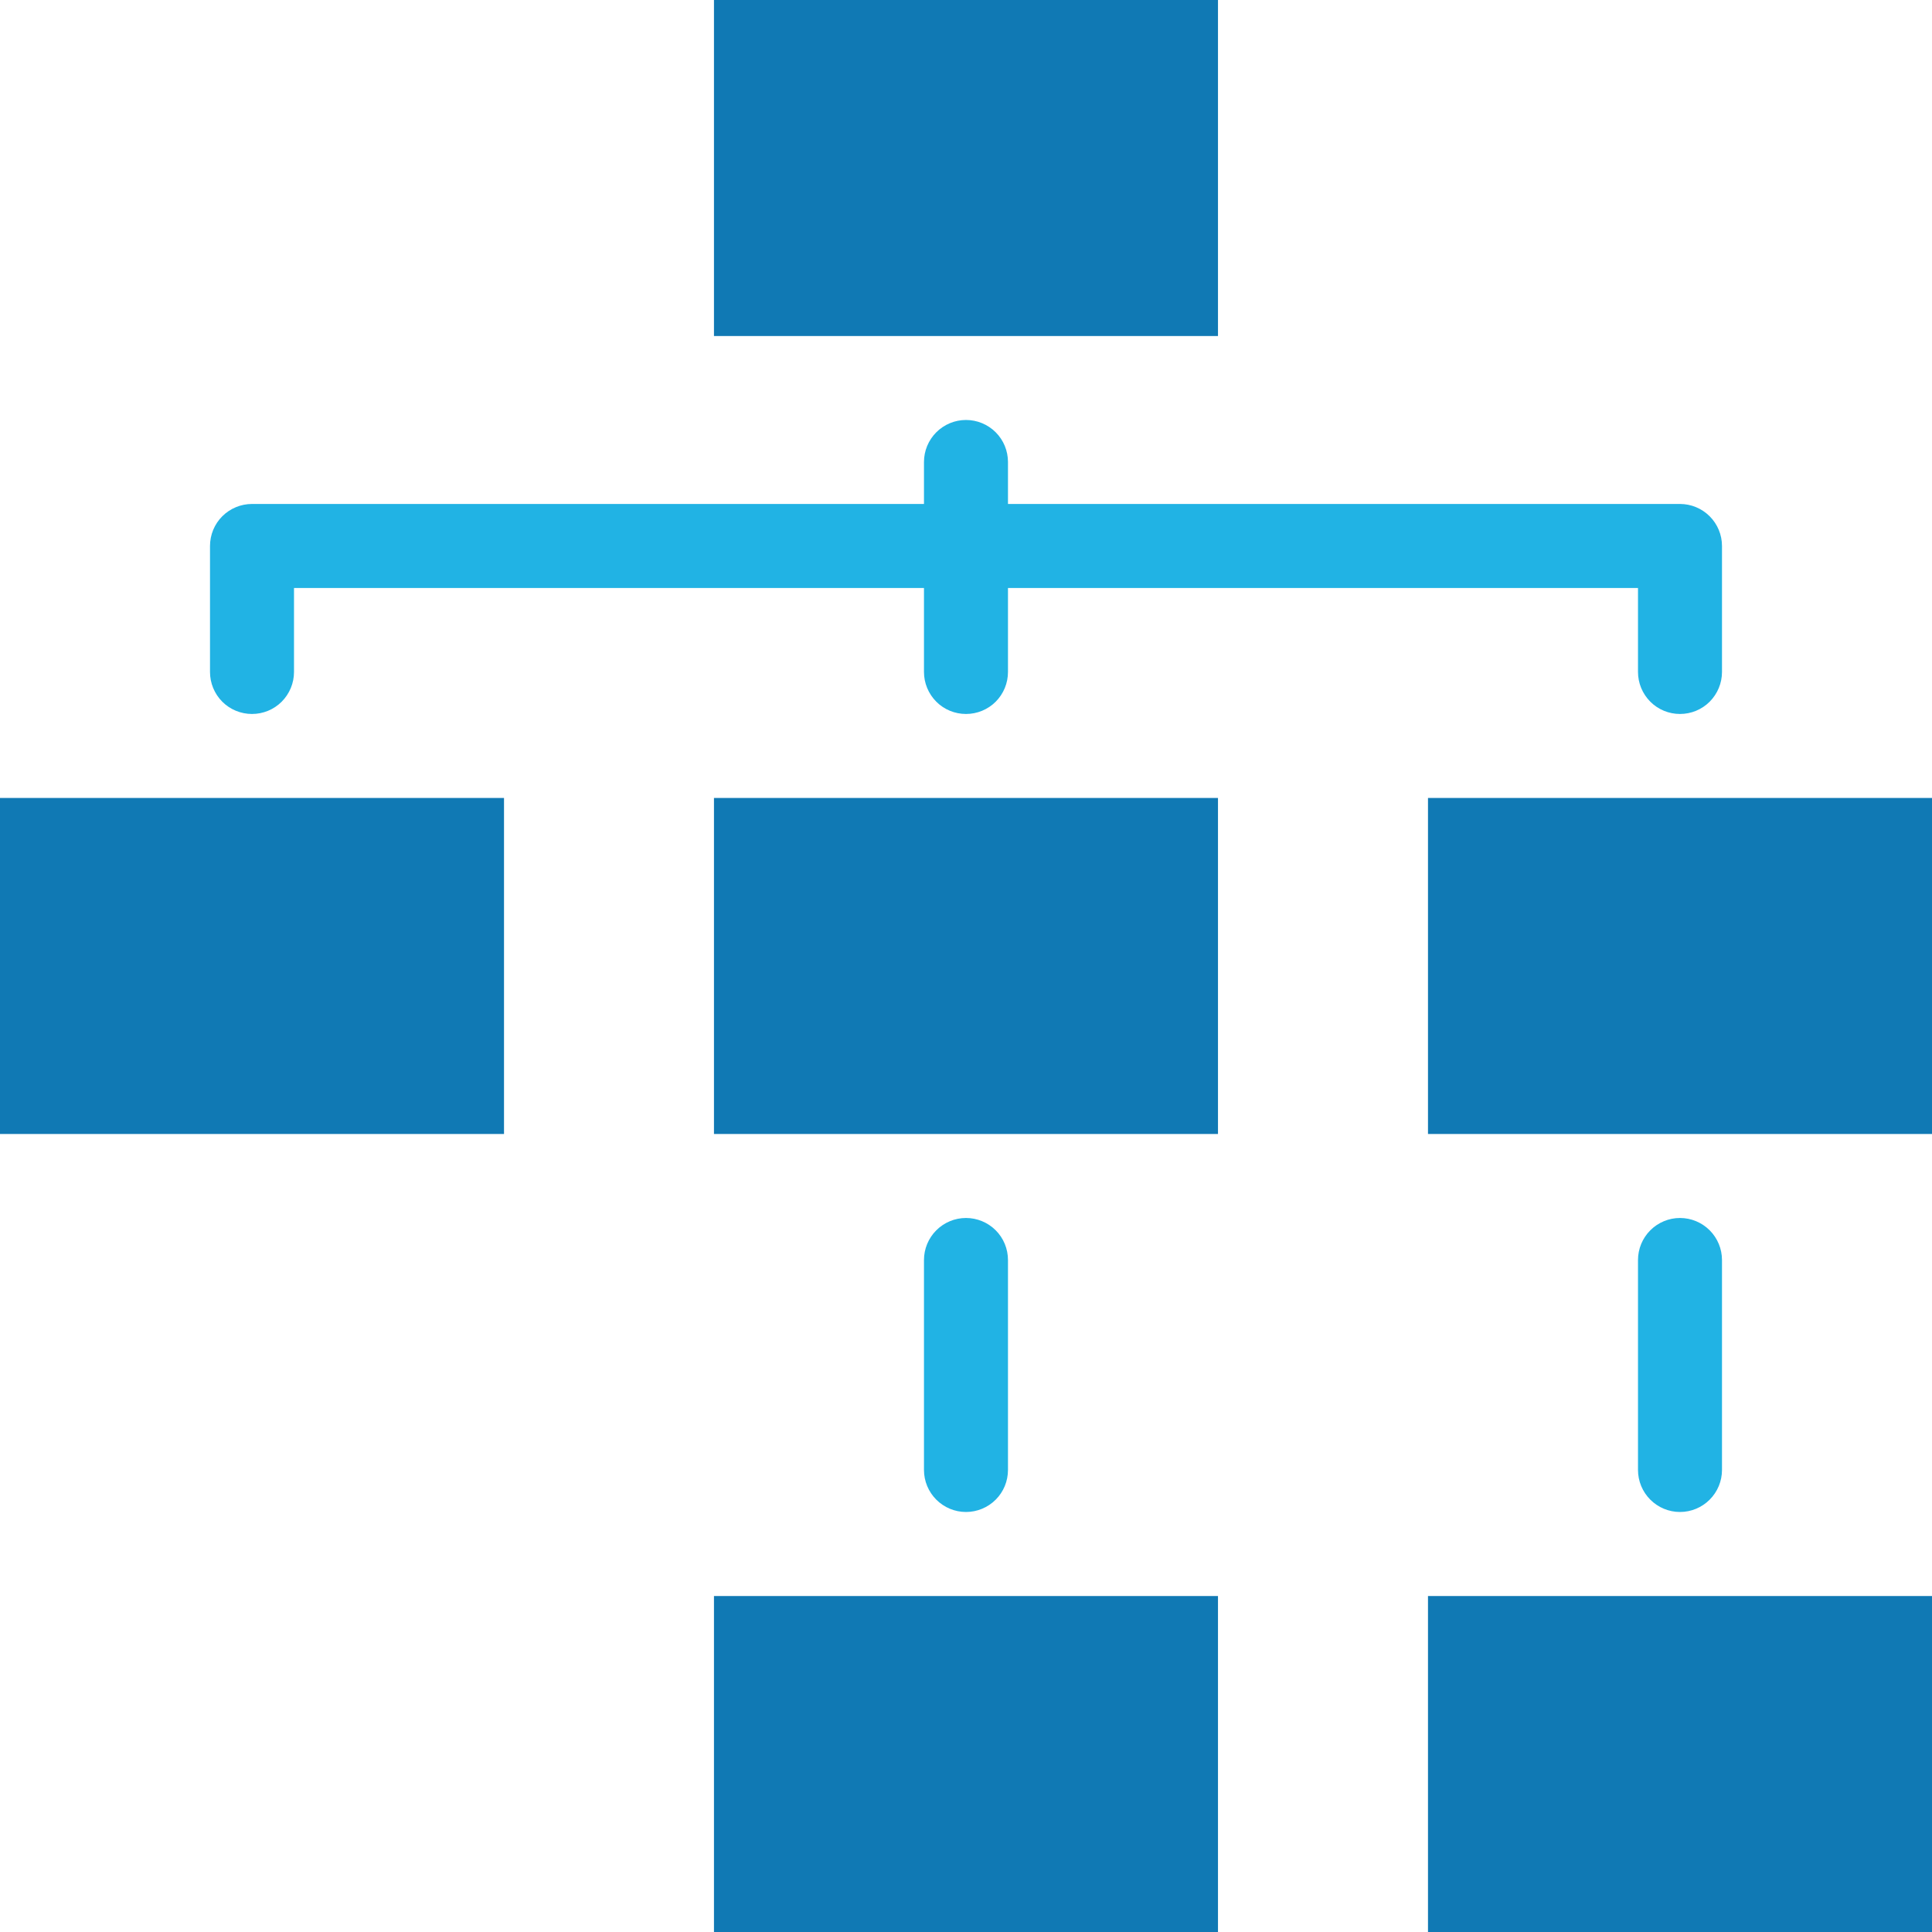
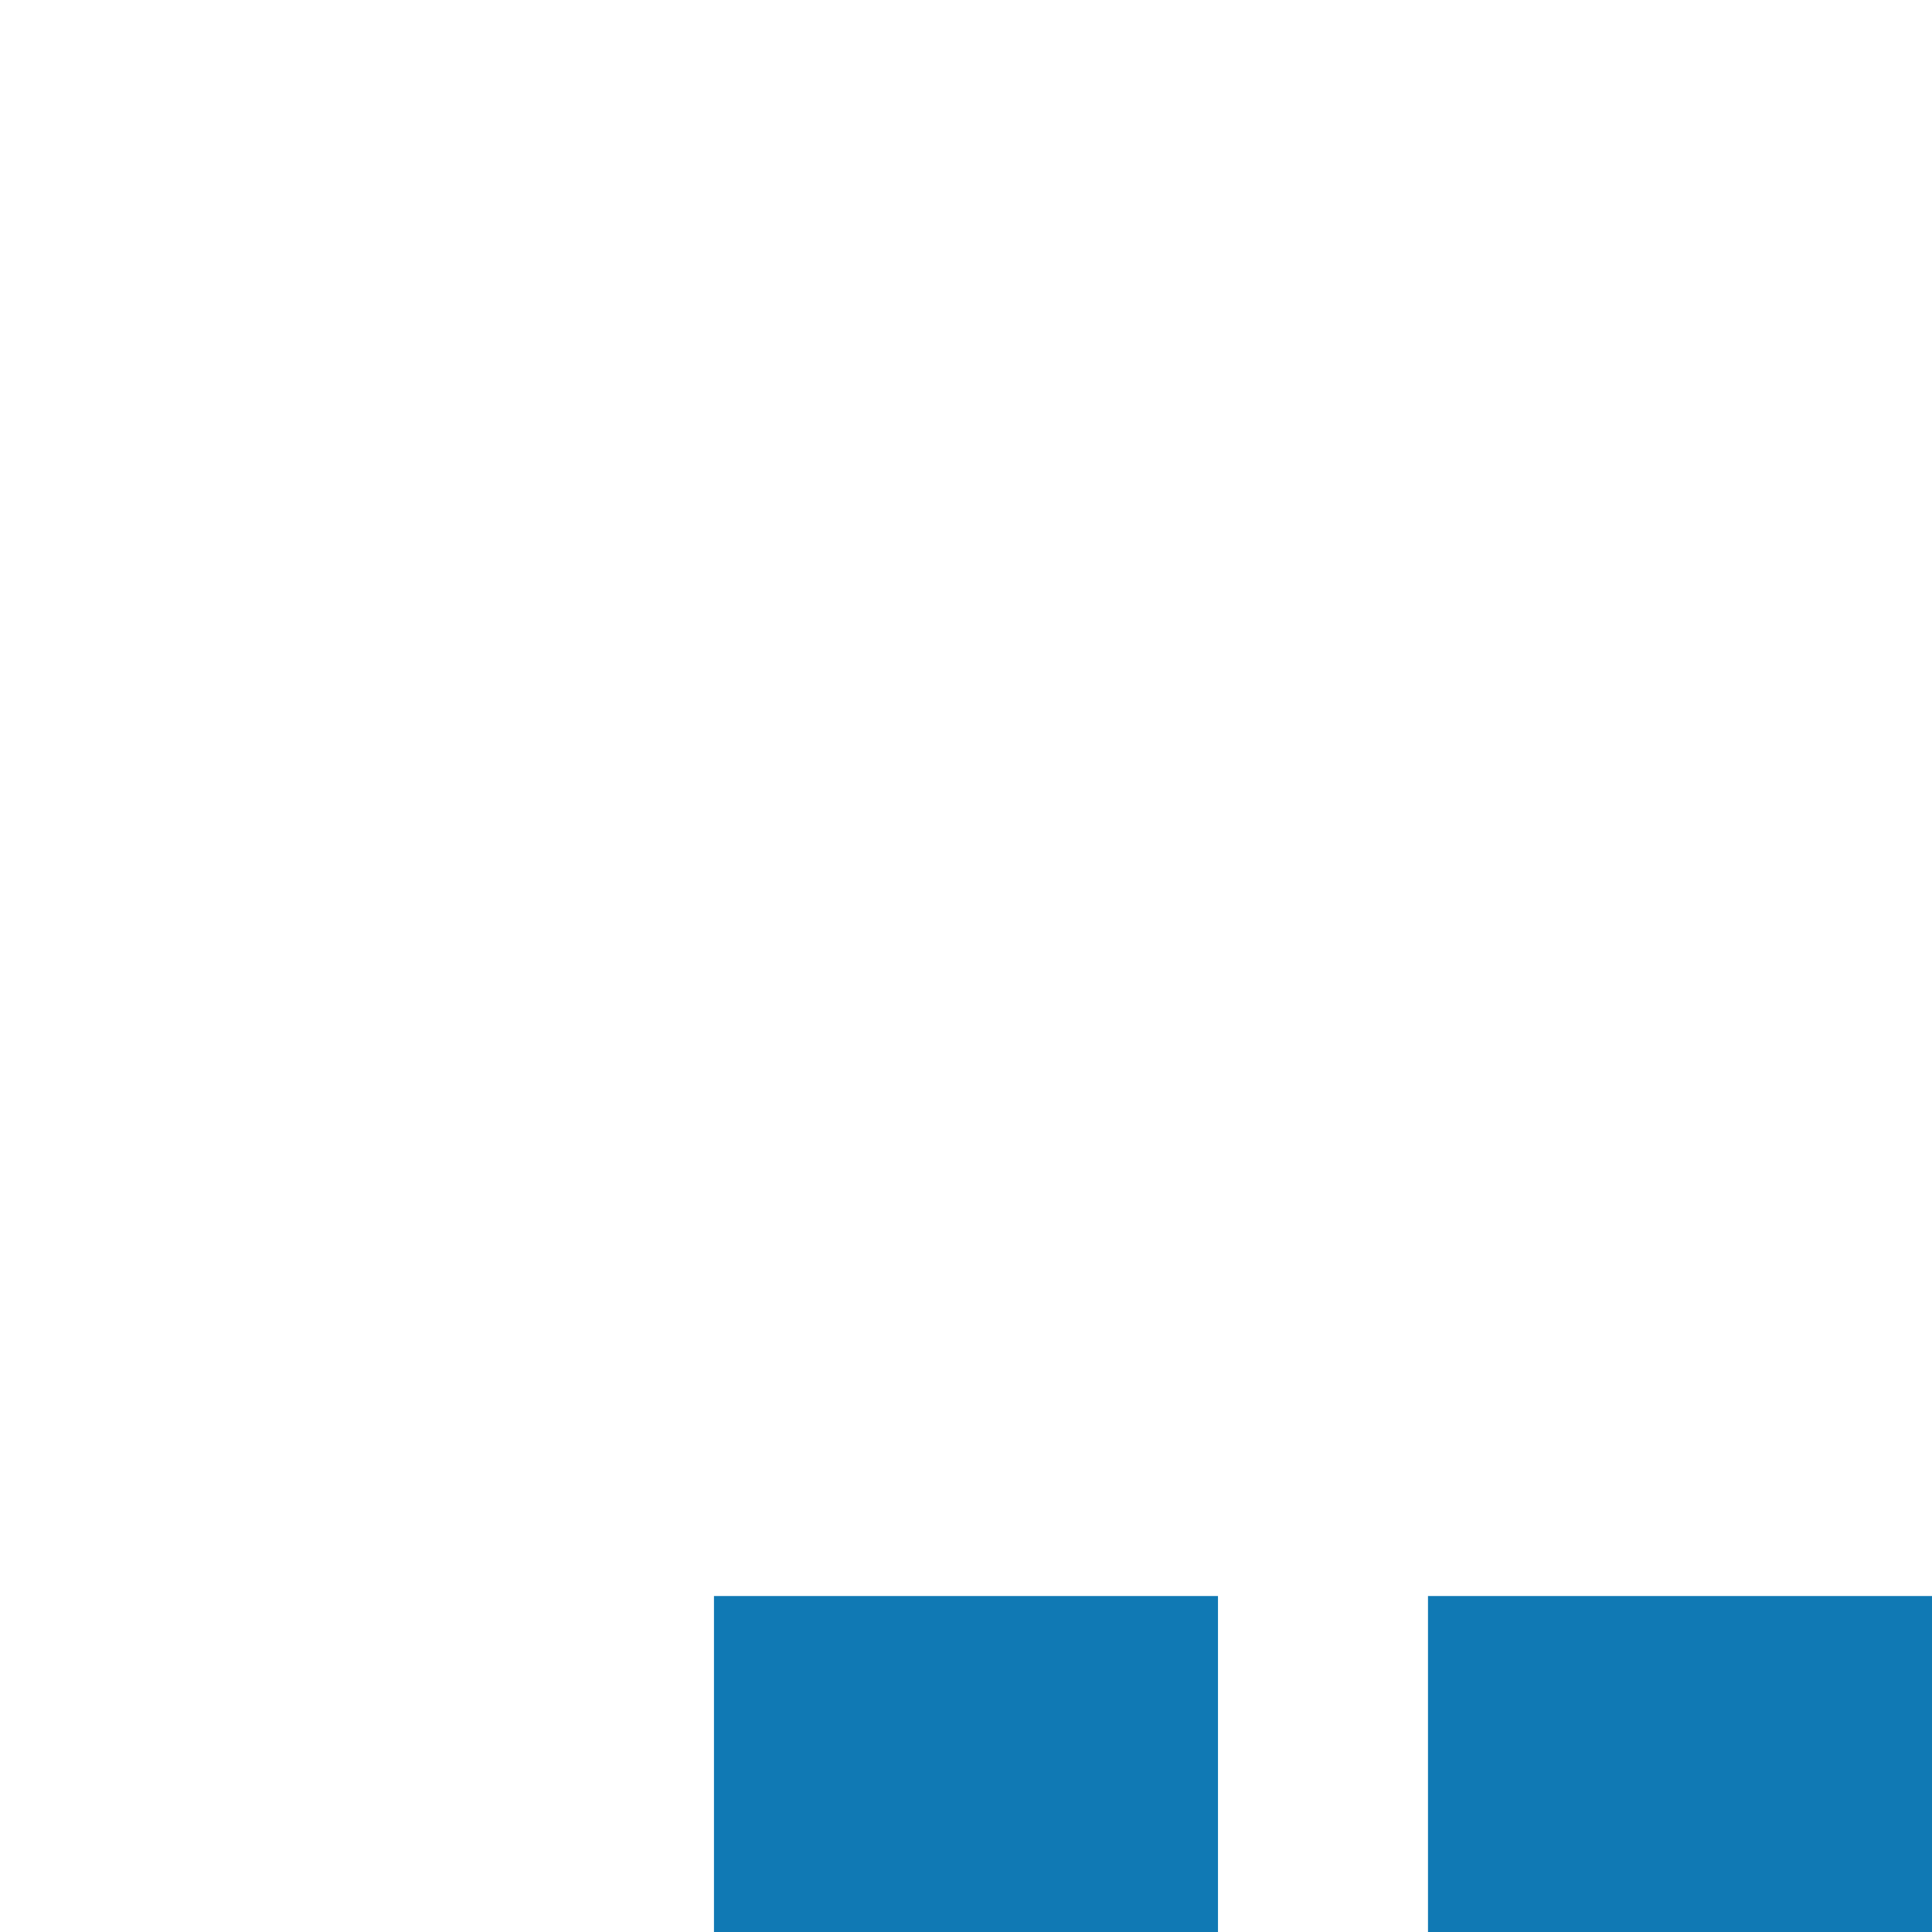
<svg xmlns="http://www.w3.org/2000/svg" width="40" height="40" viewBox="0 0 40 40" fill="none">
-   <path d="M25.217 0H14.782V6.957H25.217V0Z" fill="#1079B4" />
-   <path d="M25.217 16.521H14.782V23.478H25.217V16.521Z" fill="#1079B4" />
-   <path d="M40 16.521H29.565V23.478H40V16.521Z" fill="#1079B4" />
  <path d="M40 33.044H29.565V40.001H40V33.044Z" fill="#1079B4" />
-   <path d="M10.435 16.521H0V23.478H10.435V16.521Z" fill="#1079B4" />
  <path d="M25.217 33.044H14.782V40.001H25.217V33.044Z" fill="#1079B4" />
-   <path d="M6.087 13.913V12.174H19.13V13.913C19.13 14.143 19.222 14.364 19.385 14.528C19.548 14.691 19.769 14.782 20 14.782C20.23 14.782 20.452 14.691 20.615 14.528C20.778 14.364 20.869 14.143 20.869 13.913V12.174H33.913V13.913C33.913 14.143 34.005 14.364 34.168 14.528C34.331 14.691 34.552 14.782 34.782 14.782C35.013 14.782 35.234 14.691 35.397 14.528C35.56 14.364 35.652 14.143 35.652 13.913V11.304C35.652 11.073 35.56 10.852 35.397 10.689C35.234 10.526 35.013 10.434 34.782 10.434H20.869V9.565C20.869 9.334 20.778 9.113 20.615 8.95C20.452 8.787 20.23 8.695 20 8.695C19.769 8.695 19.548 8.787 19.385 8.95C19.222 9.113 19.13 9.334 19.13 9.565V10.434H5.217C4.987 10.434 4.765 10.526 4.602 10.689C4.439 10.852 4.348 11.073 4.348 11.304V13.913C4.348 14.143 4.439 14.364 4.602 14.528C4.765 14.691 4.987 14.782 5.217 14.782C5.448 14.782 5.669 14.691 5.832 14.528C5.995 14.364 6.087 14.143 6.087 13.913ZM20.869 30.434V26.087C20.869 25.856 20.778 25.635 20.615 25.472C20.452 25.309 20.23 25.217 20 25.217C19.769 25.217 19.548 25.309 19.385 25.472C19.222 25.635 19.13 25.856 19.13 26.087V30.434C19.13 30.665 19.222 30.886 19.385 31.049C19.548 31.212 19.769 31.304 20 31.304C20.23 31.304 20.452 31.212 20.615 31.049C20.778 30.886 20.869 30.665 20.869 30.434ZM35.652 30.434V26.087C35.652 25.856 35.56 25.635 35.397 25.472C35.234 25.309 35.013 25.217 34.782 25.217C34.552 25.217 34.331 25.309 34.168 25.472C34.005 25.635 33.913 25.856 33.913 26.087V30.434C33.913 30.665 34.005 30.886 34.168 31.049C34.331 31.212 34.552 31.304 34.782 31.304C35.013 31.304 35.234 31.212 35.397 31.049C35.56 30.886 35.652 30.665 35.652 30.434Z" fill="#21B3E4" />
</svg>